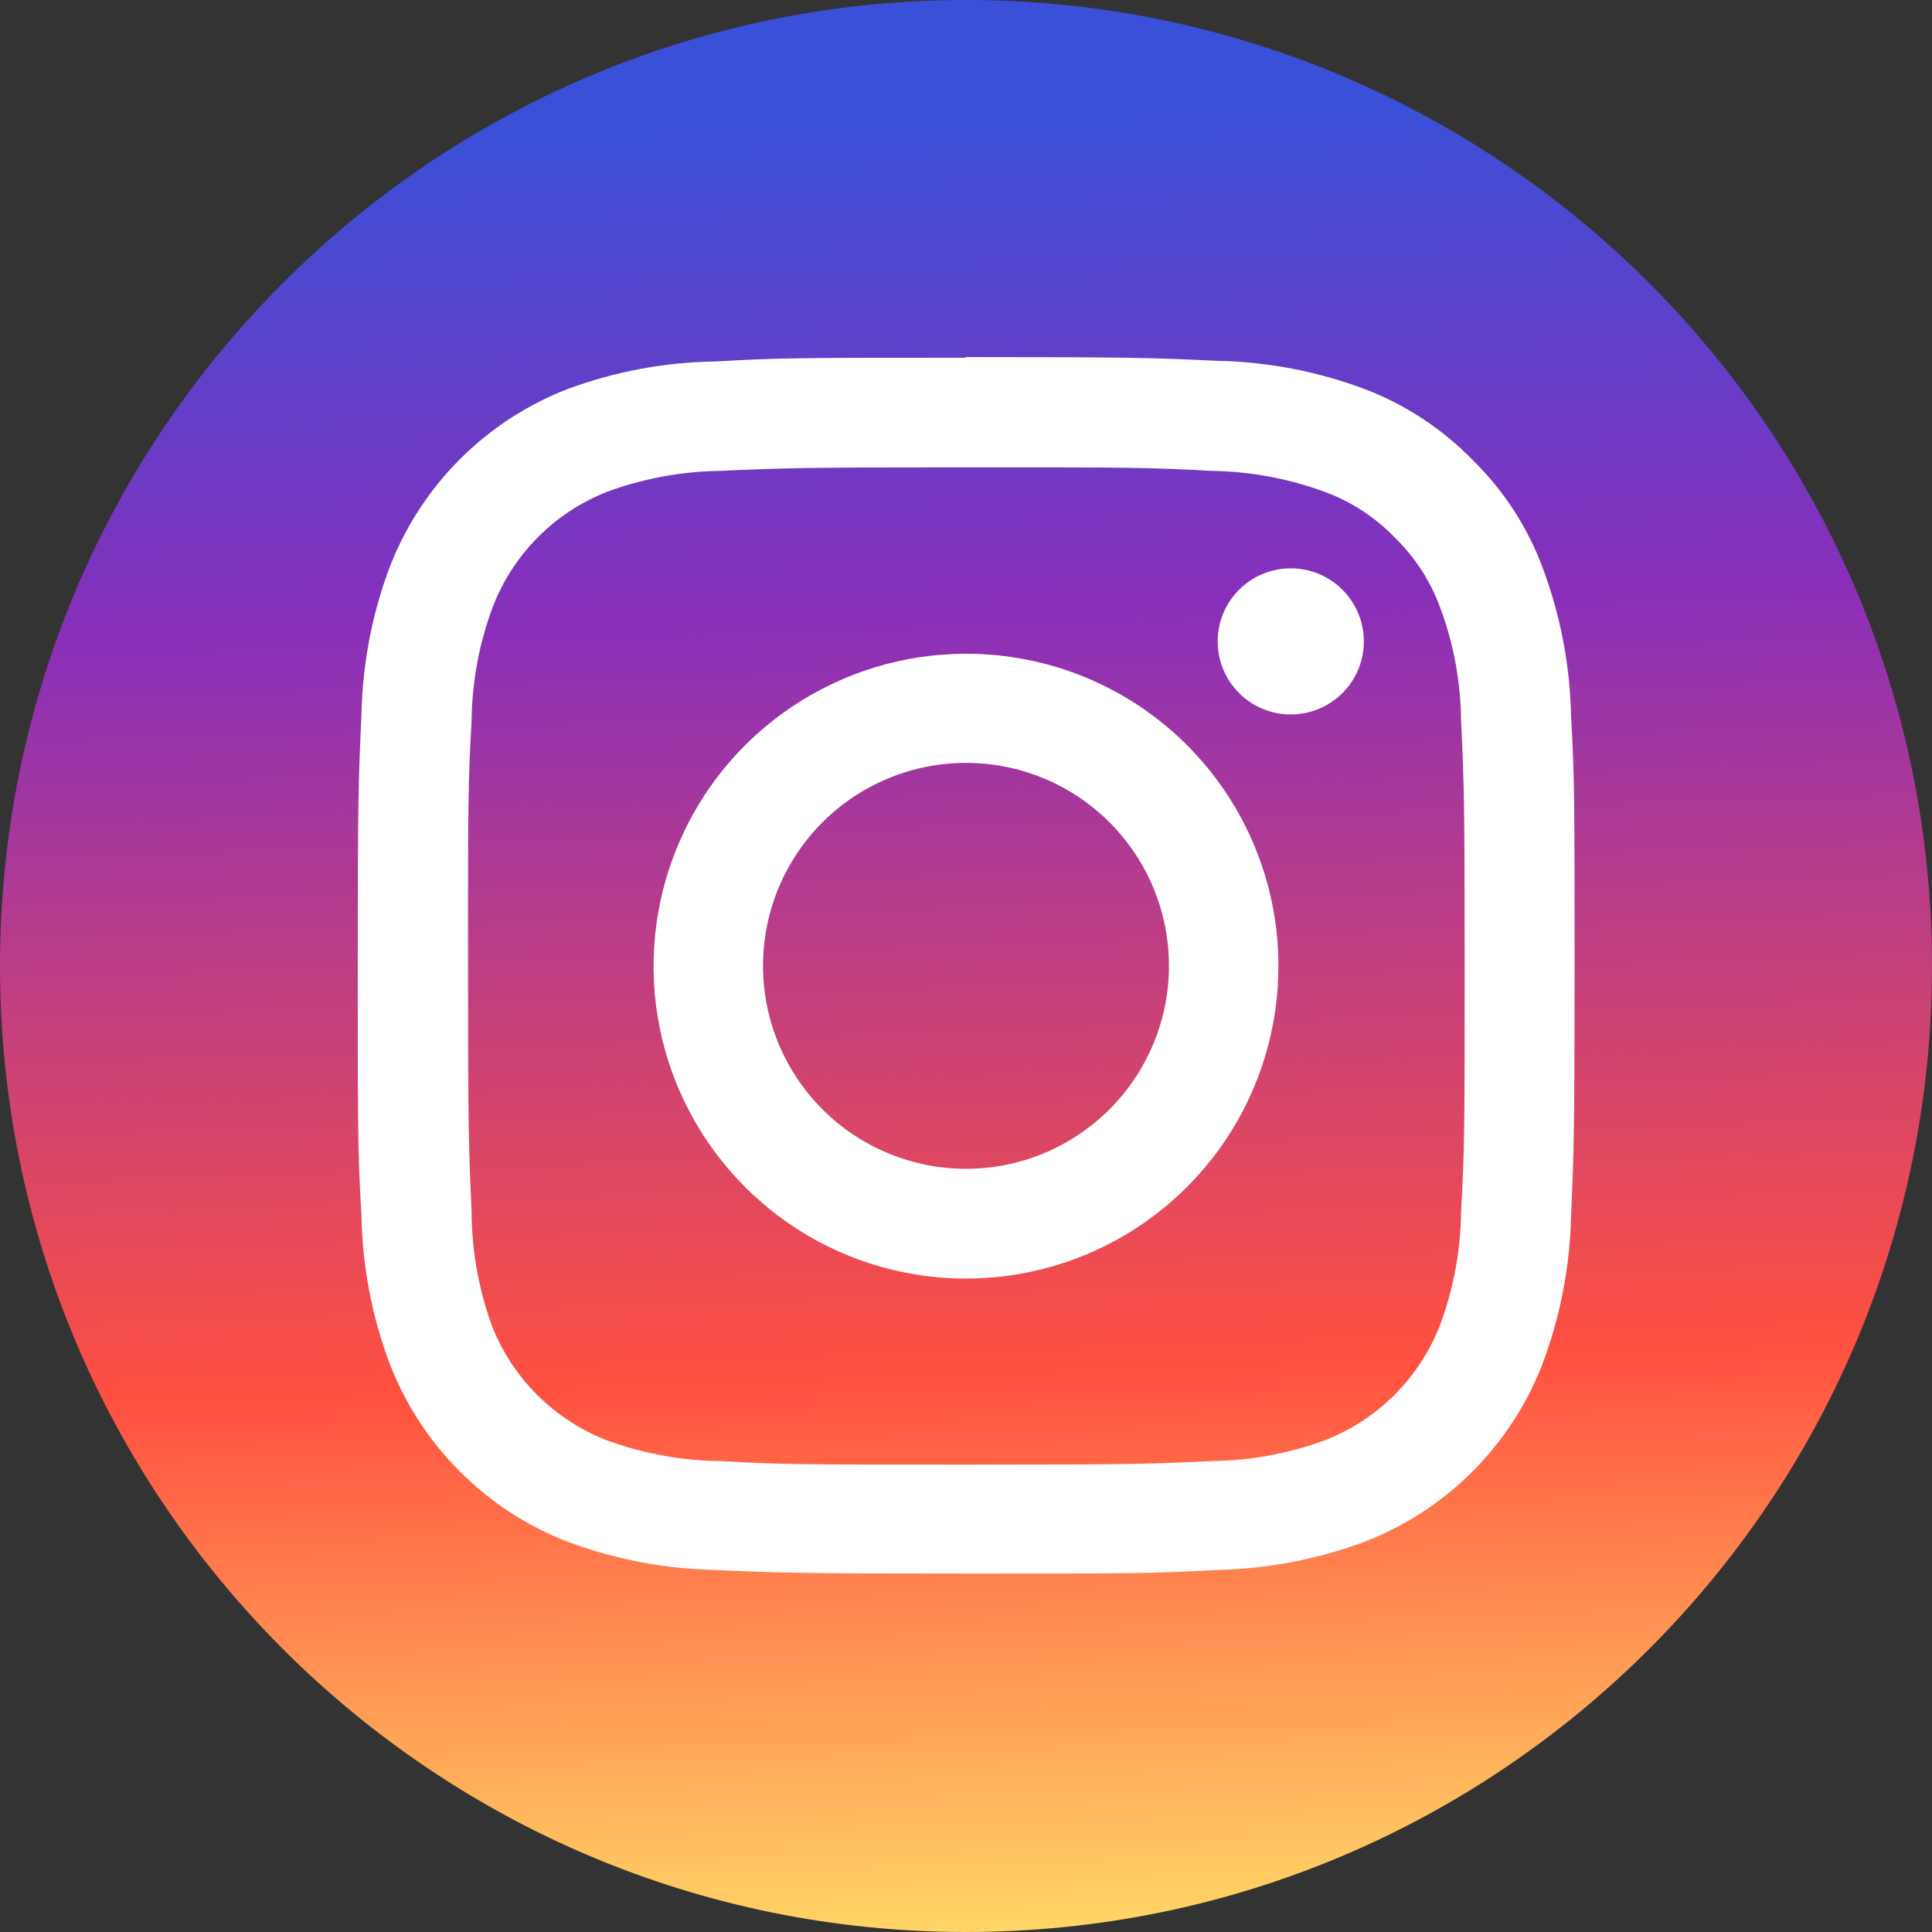
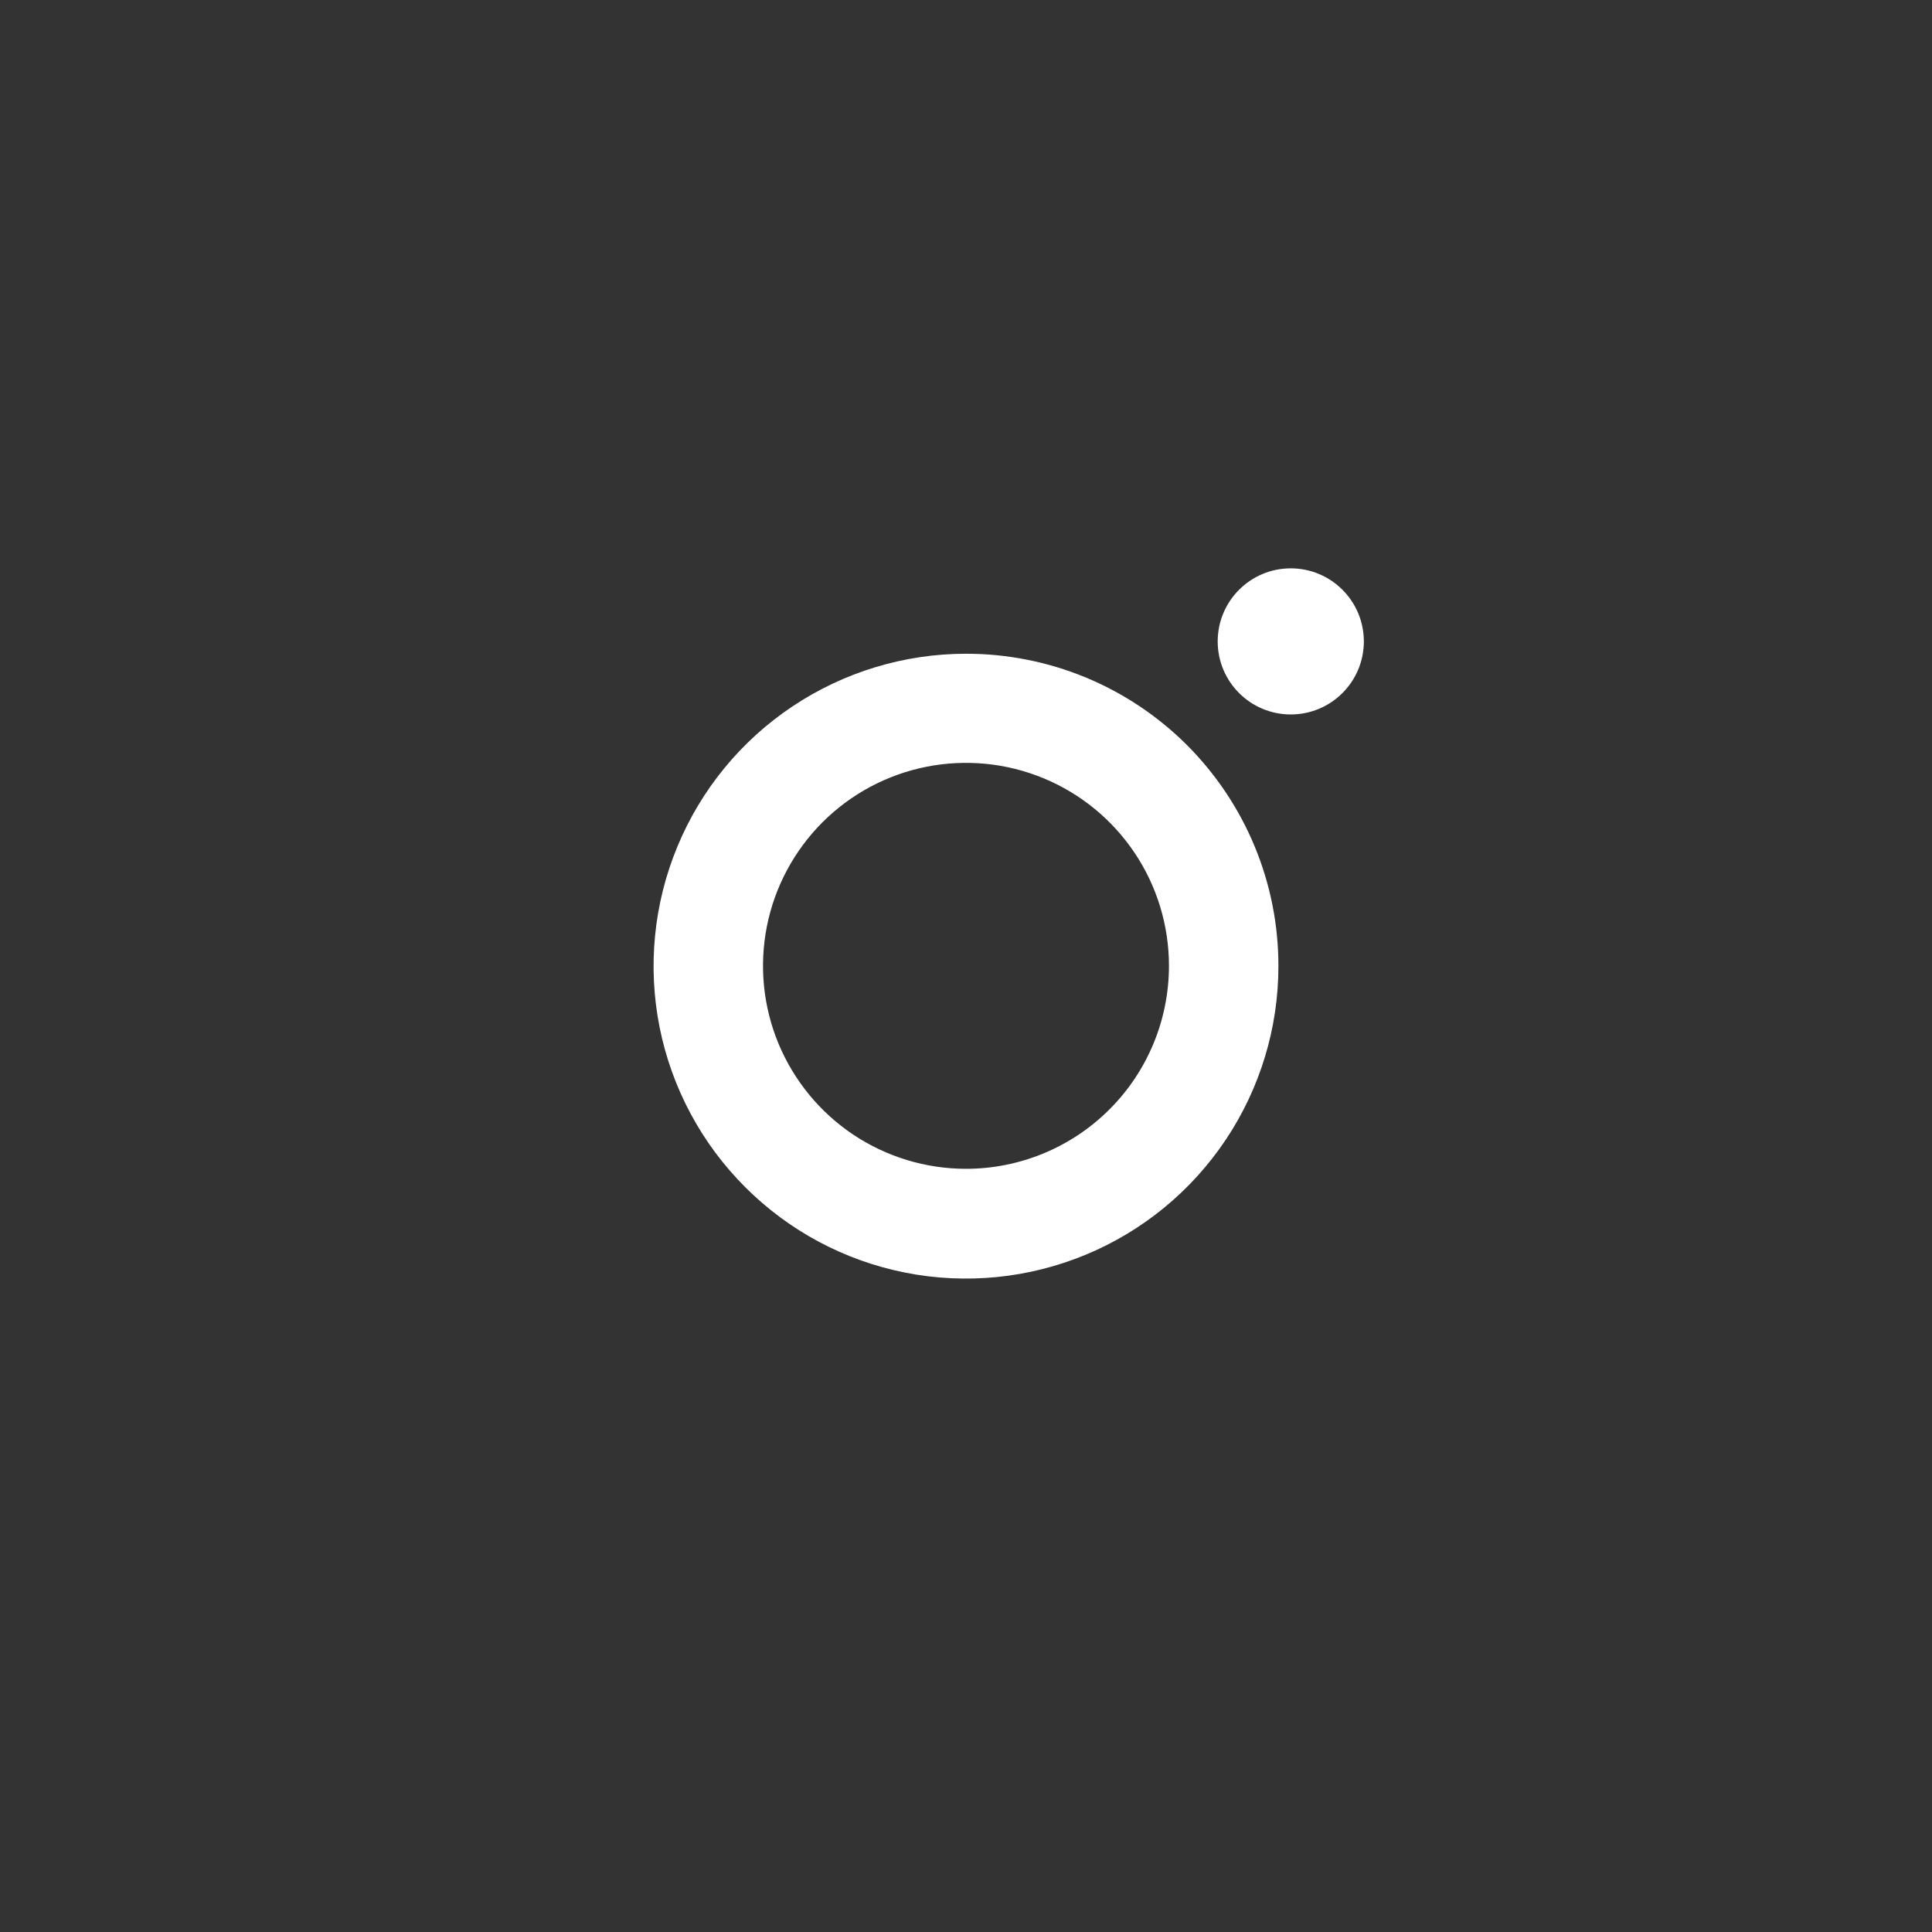
<svg xmlns="http://www.w3.org/2000/svg" width="40" height="40" viewBox="0 0 40 40" fill="none">
  <rect x="0" y="0" width="40" height="40" fill="#333333" stroke="none" />
  <g id="Group 218">
-     <path id="Vector" d="M20 40C31.046 40 40 31.046 40 20C40 8.954 31.046 0 20 0C8.954 0 0 8.954 0 20C0 31.046 8.954 40 20 40Z" fill="url(#paint0_linear_112_1479)" />
-     <path id="Vector_2" d="M20 9.676C23.362 9.676 23.761 9.676 25.088 9.749C25.887 9.76 26.678 9.907 27.428 10.184C27.975 10.384 28.469 10.706 28.874 11.126C29.293 11.532 29.615 12.028 29.816 12.576C30.095 13.323 30.242 14.114 30.25 14.911C30.313 16.239 30.324 16.638 30.324 20C30.324 23.362 30.324 23.761 30.25 25.088C30.242 25.887 30.095 26.679 29.816 27.428C29.607 27.971 29.286 28.464 28.875 28.876C28.464 29.288 27.971 29.61 27.428 29.82C26.678 30.095 25.887 30.241 25.088 30.25C23.761 30.313 23.362 30.324 20 30.324C16.638 30.324 16.239 30.324 14.912 30.25C14.111 30.242 13.317 30.096 12.565 29.82C12.022 29.61 11.529 29.288 11.118 28.876C10.707 28.464 10.386 27.971 10.177 27.428C9.907 26.677 9.767 25.886 9.764 25.088C9.704 23.761 9.69 23.365 9.69 20C9.69 16.634 9.69 16.239 9.764 14.911C9.774 14.114 9.92 13.324 10.198 12.576C10.405 12.034 10.722 11.542 11.13 11.13C11.537 10.718 12.026 10.396 12.565 10.184C13.315 9.907 14.106 9.76 14.905 9.749C16.232 9.69 16.631 9.676 19.993 9.676M19.993 7.407C16.575 7.407 16.141 7.407 14.803 7.484C13.761 7.499 12.73 7.692 11.753 8.054C10.916 8.378 10.156 8.873 9.522 9.508C8.888 10.142 8.393 10.902 8.069 11.739C7.701 12.717 7.504 13.751 7.484 14.796C7.421 16.137 7.407 16.568 7.407 19.986C7.407 23.404 7.407 23.838 7.484 25.179C7.504 26.224 7.701 27.258 8.069 28.237C8.393 29.073 8.888 29.833 9.522 30.467C10.156 31.102 10.916 31.597 11.753 31.921C12.732 32.285 13.765 32.483 14.81 32.505C16.151 32.565 16.582 32.579 20 32.579C23.418 32.579 23.852 32.579 25.194 32.505C26.238 32.482 27.271 32.285 28.251 31.921C29.086 31.599 29.845 31.106 30.478 30.474C31.112 29.842 31.607 29.085 31.931 28.251C32.301 27.272 32.502 26.239 32.527 25.193C32.586 23.849 32.6 23.421 32.6 20C32.6 16.578 32.6 16.148 32.527 14.81C32.504 13.765 32.305 12.731 31.938 11.753C31.625 10.912 31.13 10.15 30.488 9.522C29.858 8.876 29.095 8.375 28.251 8.054C27.272 7.687 26.238 7.489 25.194 7.47C23.849 7.407 23.422 7.393 20 7.393L19.993 7.407Z" fill="white" />
    <path id="Vector_3" d="M20 13.535C18.721 13.535 17.47 13.915 16.406 14.626C15.342 15.336 14.513 16.347 14.024 17.529C13.534 18.711 13.406 20.012 13.656 21.267C13.906 22.521 14.523 23.674 15.428 24.578C16.332 25.483 17.485 26.099 18.74 26.348C19.995 26.597 21.296 26.468 22.478 25.978C23.66 25.488 24.669 24.659 25.38 23.594C26.09 22.53 26.469 21.279 26.468 20C26.469 19.151 26.302 18.309 25.977 17.525C25.652 16.74 25.175 16.027 24.575 15.426C23.974 14.826 23.261 14.35 22.476 14.025C21.691 13.701 20.849 13.534 20 13.535ZM20 24.199C19.169 24.199 18.356 23.952 17.665 23.491C16.974 23.029 16.436 22.372 16.117 21.605C15.799 20.837 15.716 19.992 15.878 19.177C16.04 18.361 16.441 17.613 17.028 17.025C17.616 16.437 18.365 16.037 19.18 15.875C19.995 15.713 20.84 15.796 21.608 16.114C22.376 16.432 23.032 16.971 23.494 17.662C23.956 18.353 24.202 19.165 24.202 19.996C24.202 21.111 23.76 22.18 22.971 22.968C22.183 23.756 21.114 24.199 20 24.199Z" fill="white" />
    <path id="Vector_4" d="M26.724 14.792C27.559 14.792 28.237 14.115 28.237 13.28C28.237 12.444 27.559 11.767 26.724 11.767C25.888 11.767 25.211 12.444 25.211 13.28C25.211 14.115 25.888 14.792 26.724 14.792Z" fill="white" />
  </g>
  <defs>
    <linearGradient id="paint0_linear_112_1479" x1="19.401" y1="2.43" x2="20.683" y2="40.038" gradientUnits="userSpaceOnUse">
      <stop stop-color="#3A50D8" />
      <stop offset="0.27" stop-color="#882FBA" />
      <stop offset="0.69" stop-color="#FF5040" />
      <stop offset="1" stop-color="#FFD666" />
    </linearGradient>
  </defs>
</svg>